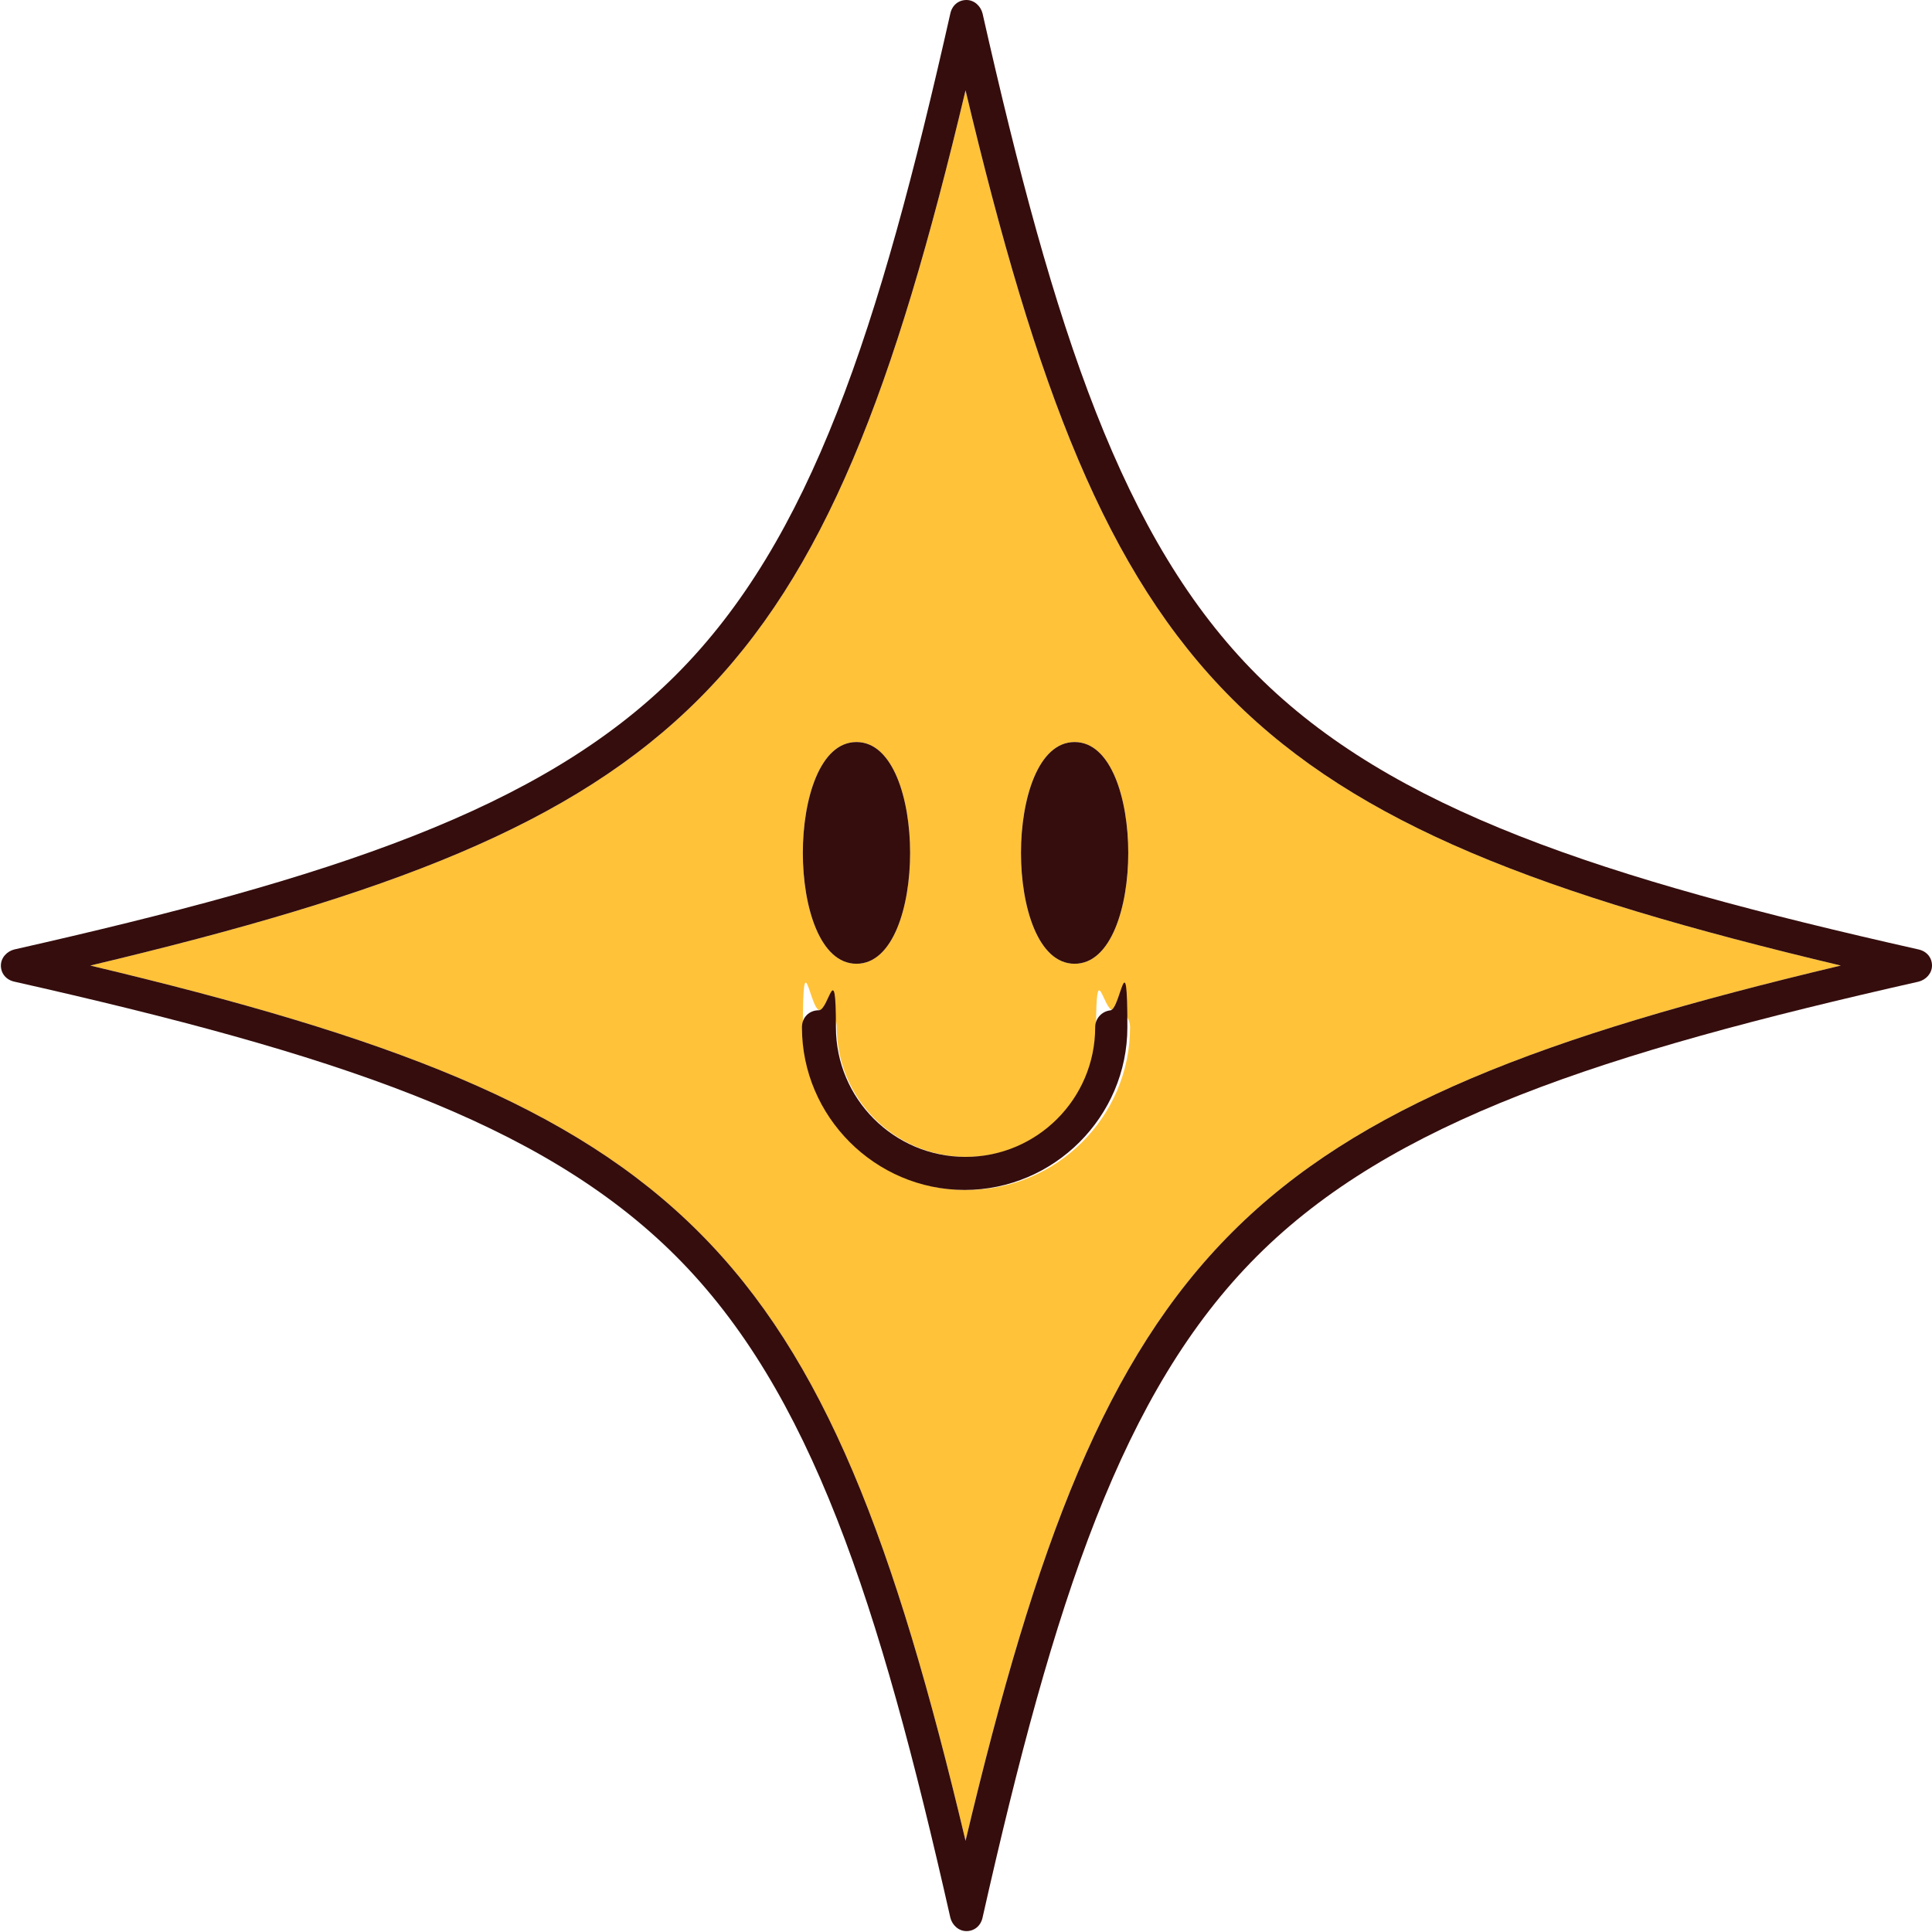
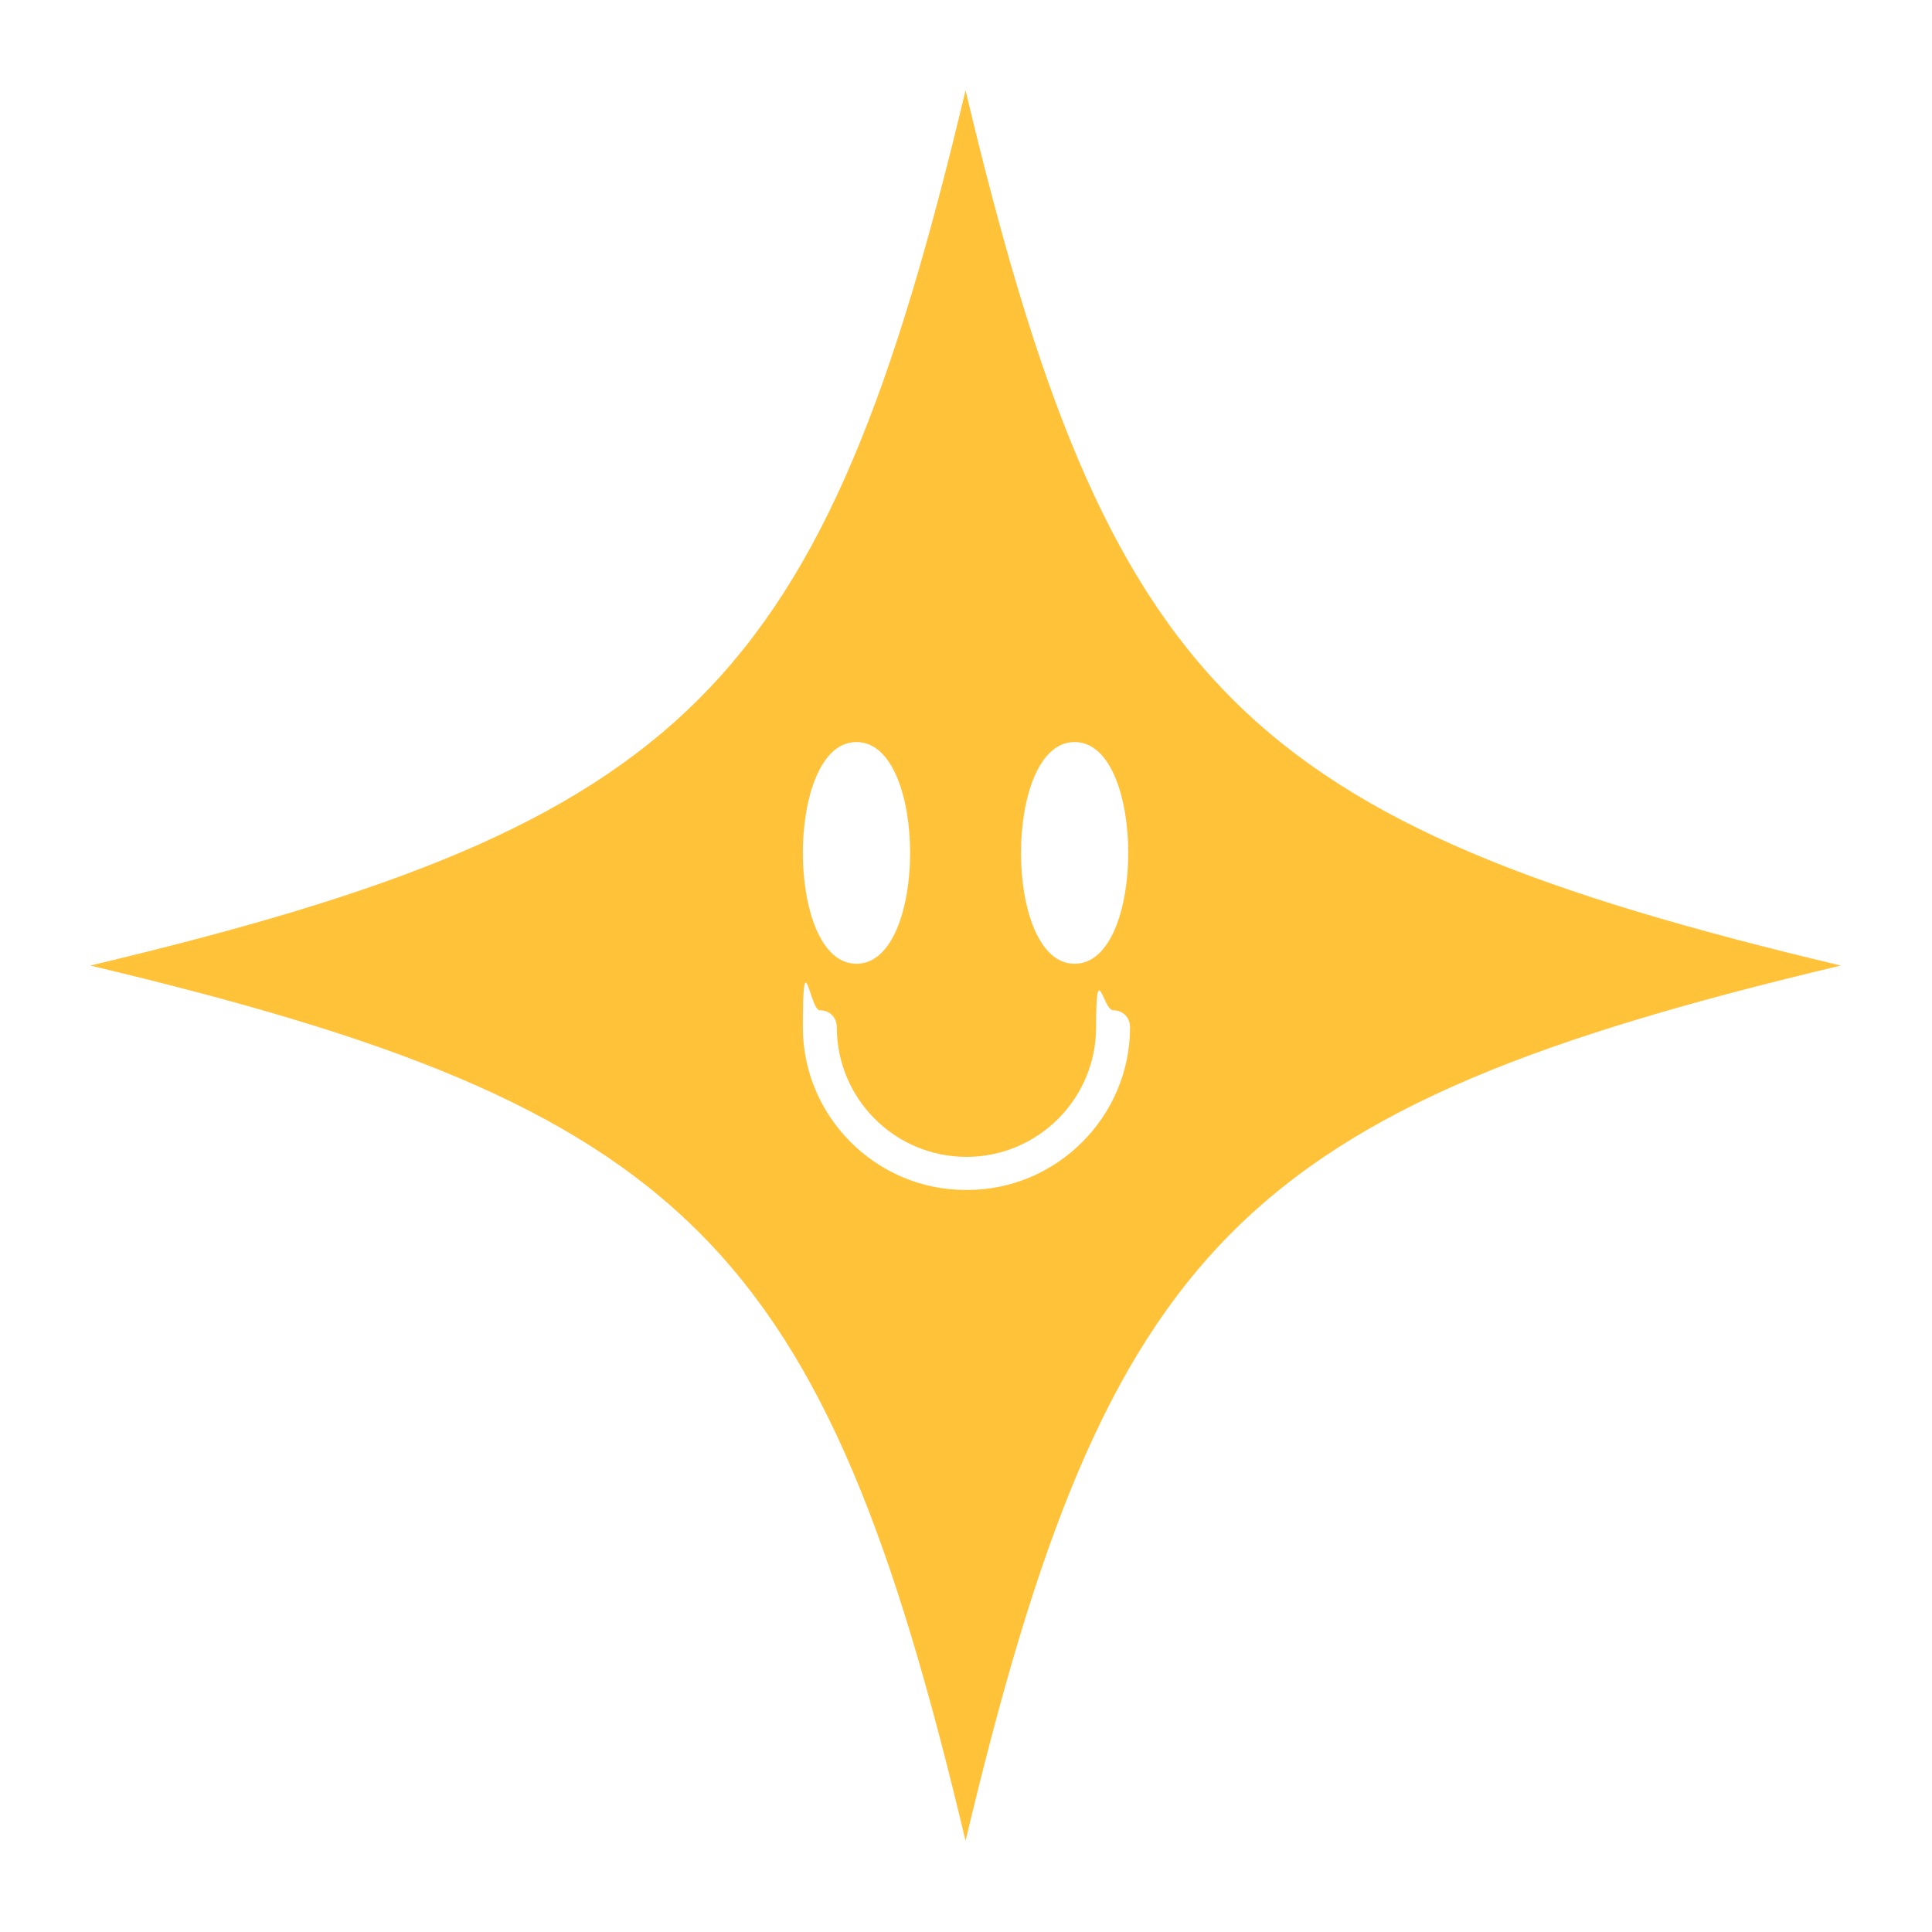
<svg xmlns="http://www.w3.org/2000/svg" id="Object" viewBox="0 0 216.1 216.1">
  <path d="M108,10.1c-15.9,66.9-31,82-97.9,97.9,66.9,15.9,82,31,97.9,97.9,15.9-66.9,31-82,97.9-97.9-66.9-15.9-82-31-97.9-97.9ZM95.8,83c4.1,0,6,6.4,6,12.4s-1.9,12.4-6,12.4-6-6.4-6-12.4,1.9-12.4,6-12.4ZM108,133.1c-10,0-18.2-8.2-18.2-18.2s.8-1.9,1.9-1.9,1.9.8,1.9,1.9c0,8,6.5,14.5,14.5,14.5s14.5-6.5,14.5-14.5.8-1.9,1.9-1.9,1.9.8,1.9,1.9c0,10-8.2,18.2-18.2,18.2ZM120.2,107.8c-4.1,0-6-6.4-6-12.4s1.9-12.4,6-12.4,6,6.4,6,12.4-1.9,12.4-6,12.4Z" fill="#ffc239" />
-   <path d="M214.6,106.2c-35.5-8-58.9-15.6-74-30.7-15.1-15.1-22.7-38.6-30.7-74-.2-.8-.9-1.5-1.8-1.5s-1.6.6-1.8,1.5c-8,35.5-15.6,58.9-30.7,74-15.1,15.1-38.6,22.7-74,30.7-.8.2-1.5.9-1.5,1.8s.6,1.6,1.5,1.8c35.5,8,58.9,15.6,74,30.7,15.1,15.1,22.7,38.6,30.7,74,.2.8.9,1.5,1.8,1.5s1.6-.6,1.8-1.5c8-35.5,15.6-58.9,30.7-74,15.1-15.1,38.6-22.7,74-30.7.8-.2,1.5-.9,1.5-1.8s-.6-1.6-1.5-1.8ZM108,205.9c-15.9-66.9-31-82-97.9-97.9,66.9-15.9,82-31,97.9-97.9,15.9,66.9,31,82,97.9,97.9-66.9,15.9-82,31-97.9,97.9Z" fill="#350d0d" />
-   <path d="M124.4,113c-1,0-1.9.8-1.9,1.9,0,8-6.5,14.5-14.5,14.5s-14.5-6.5-14.5-14.5-.8-1.9-1.9-1.9-1.9.8-1.9,1.9c0,10,8.2,18.2,18.2,18.2s18.2-8.2,18.2-18.2-.8-1.9-1.9-1.9Z" fill="#350d0d" />
-   <path d="M95.8,107.8c4.1,0,6-6.4,6-12.4s-1.9-12.4-6-12.4-6,6.4-6,12.4,1.9,12.4,6,12.4Z" fill="#350d0d" />
-   <path d="M120.2,83c-4.1,0-6,6.4-6,12.4s1.9,12.4,6,12.4,6-6.4,6-12.4-1.9-12.4-6-12.4Z" fill="#350d0d" />
</svg>